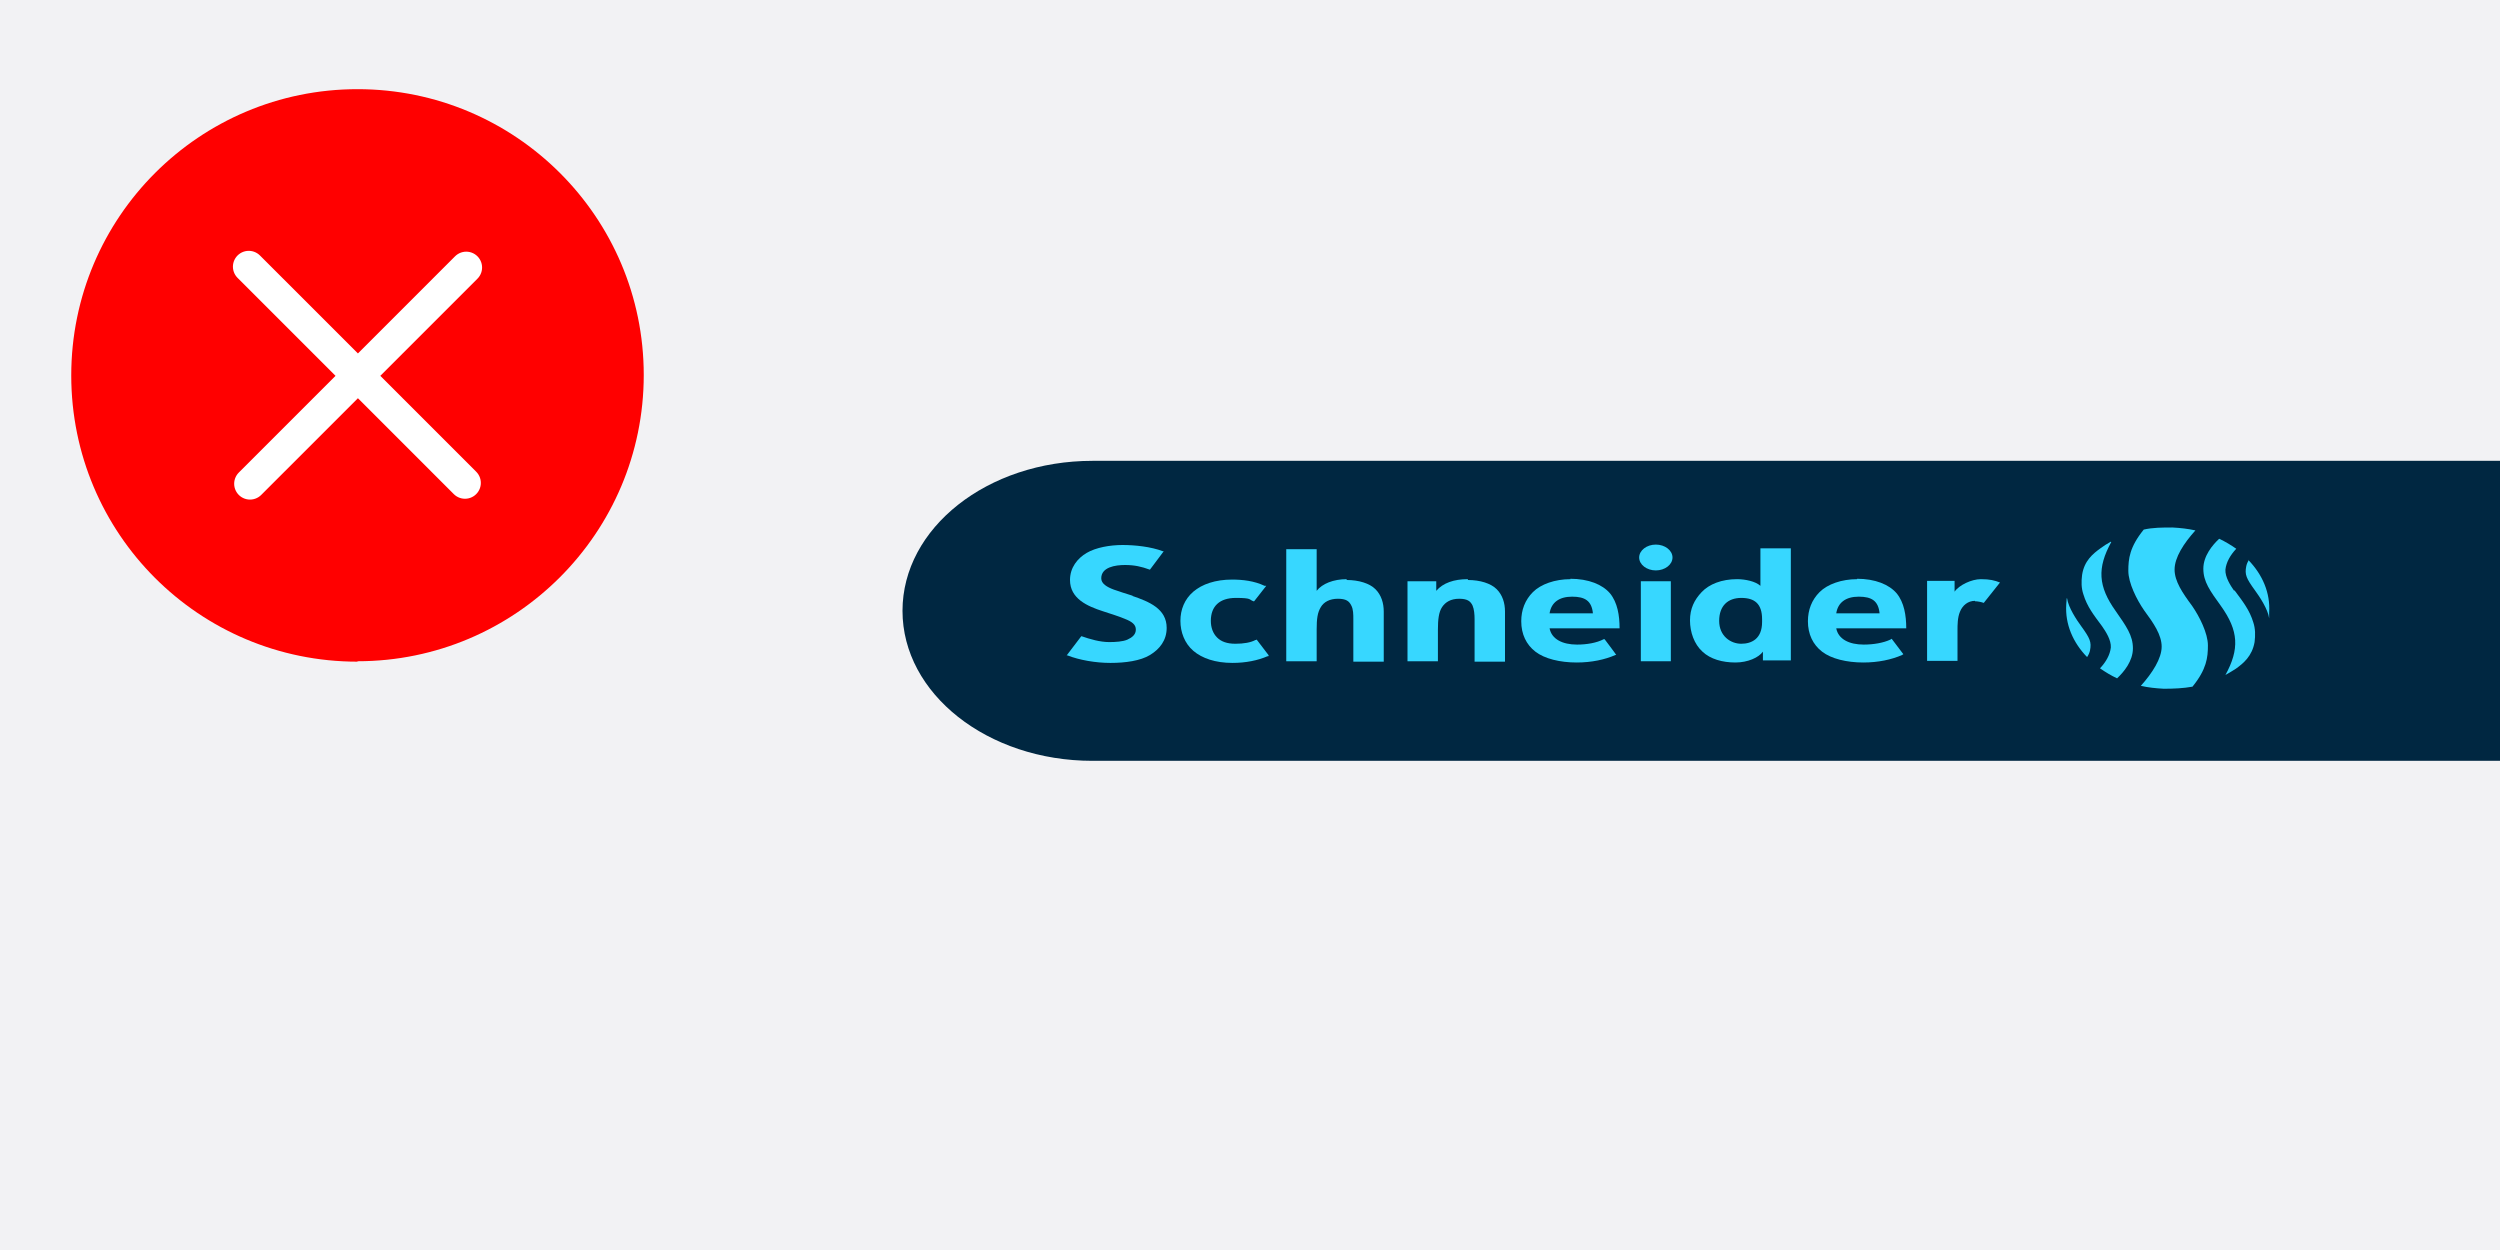
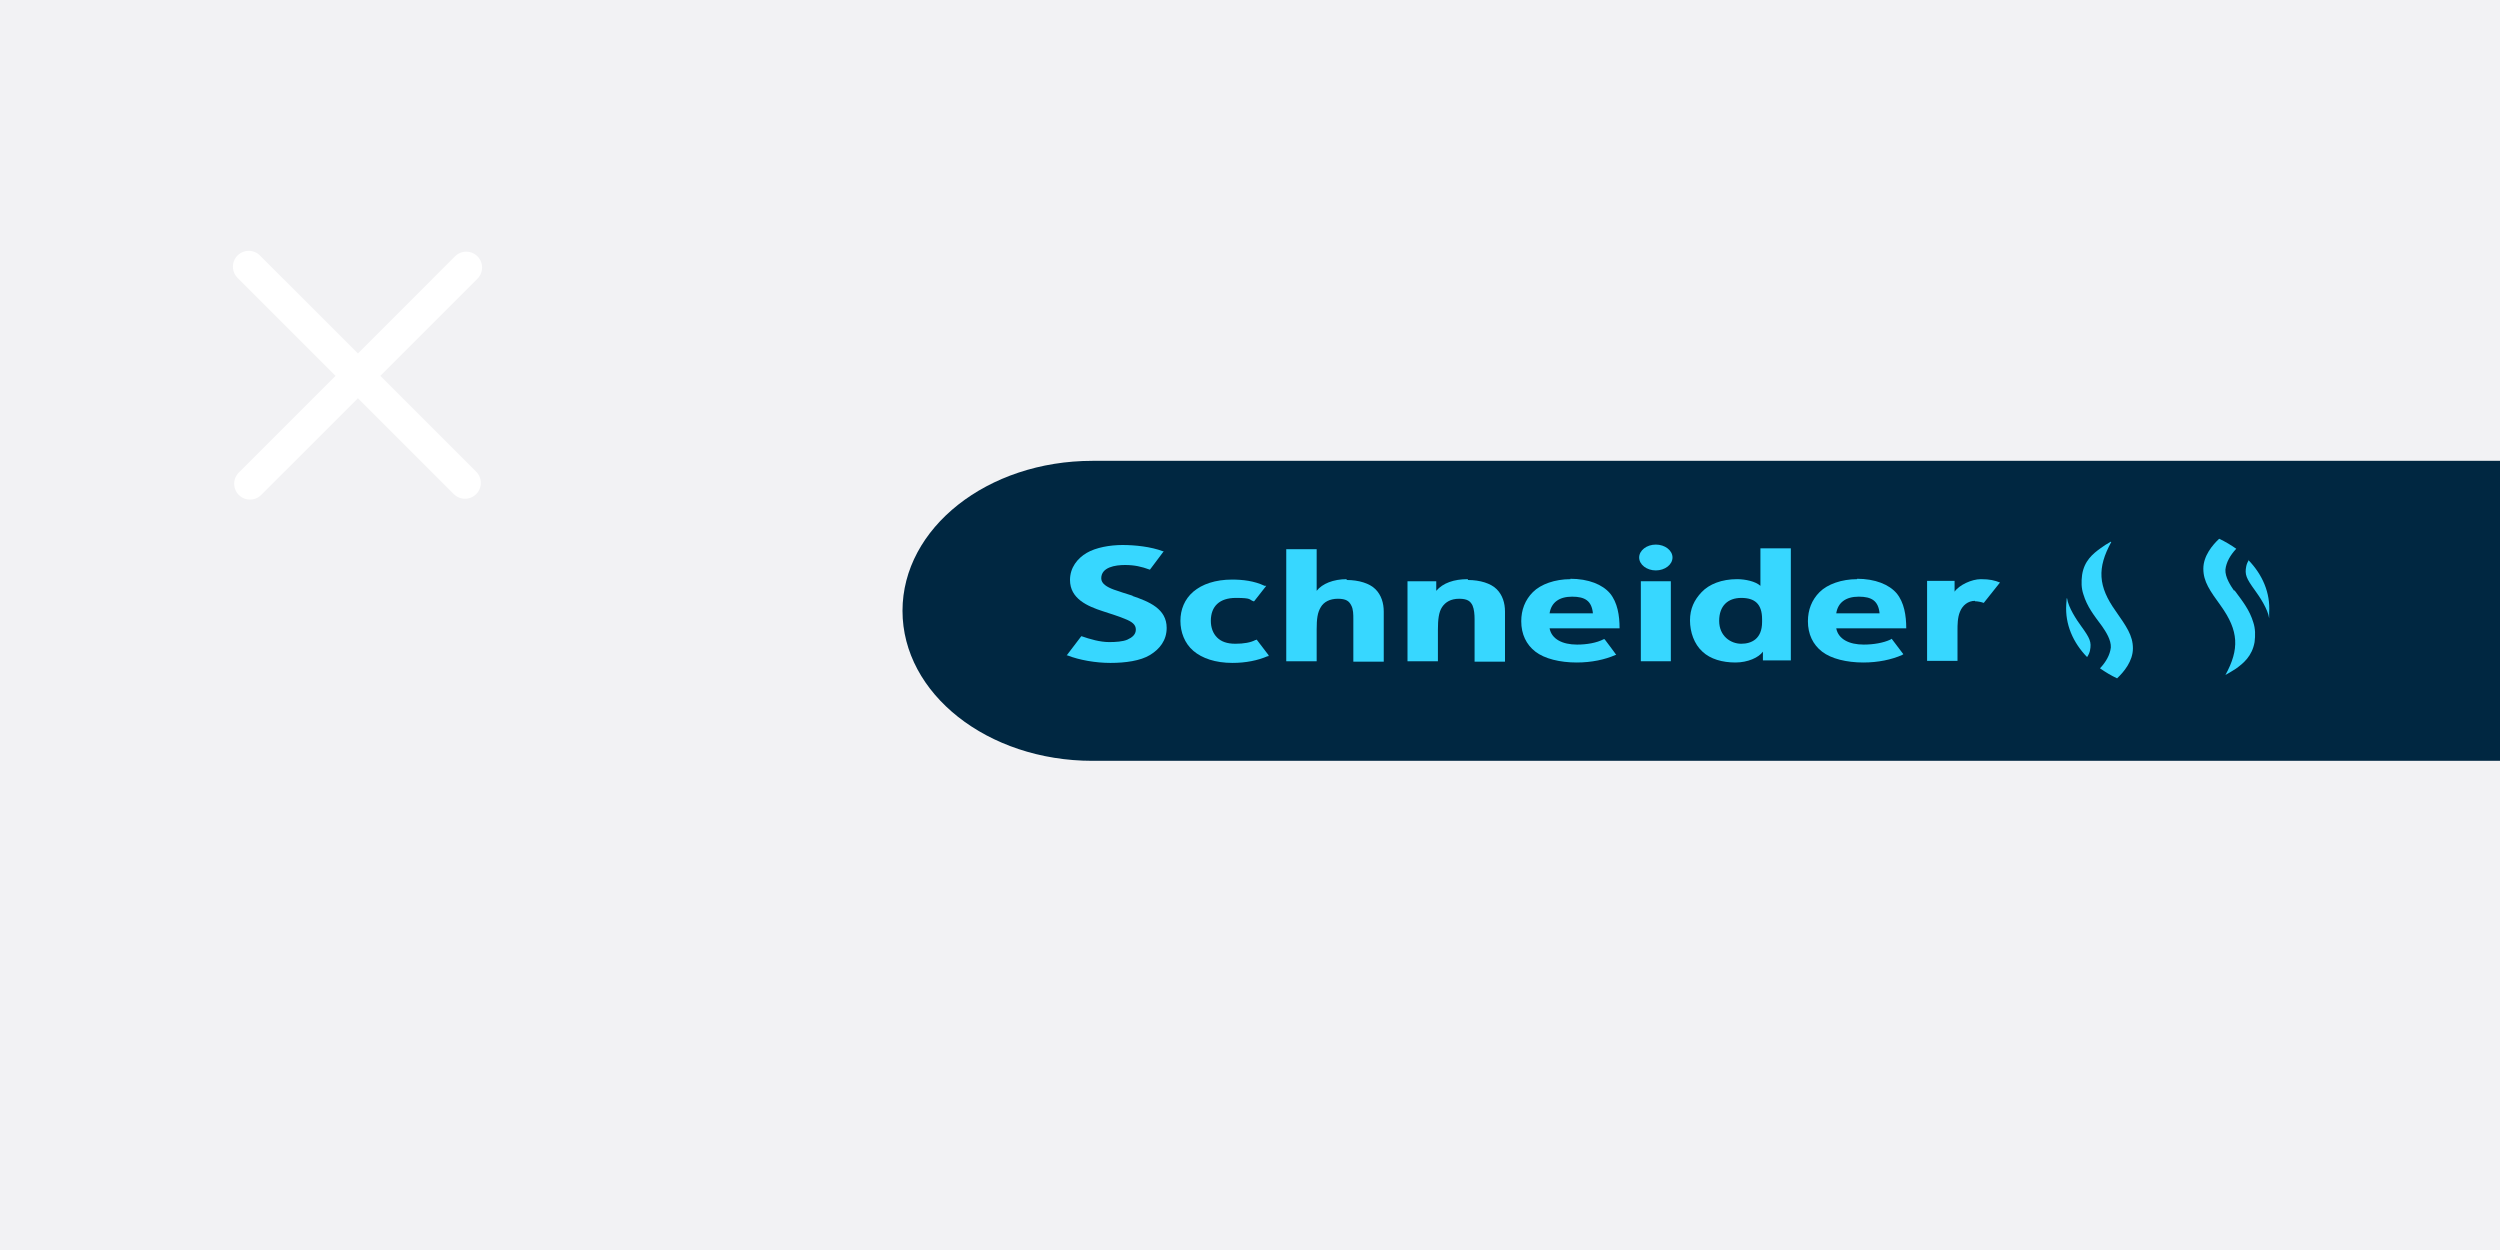
<svg xmlns="http://www.w3.org/2000/svg" id="Ebene_1" version="1.1" viewBox="0 0 600 300">
  <rect x="0" y="0" width="600" height="300" fill="#333333" stroke="none" />
  <defs>
    <style>
      .st0, .st1 {
        fill: none;
      }

      .st2 {
        fill: #f2f2f4;
      }

      .st3 {
        fill: red;
      }

      .st4 {
        fill: #37d7ff;
      }

      .st5 {
        fill: #002741;
      }

      .st6 {
        clip-path: url(#clippath);
      }

      .st1 {
        stroke: #fff;
        stroke-linecap: round;
        stroke-width: 7.6px;
      }
    </style>
    <clipPath id="clippath">
      <rect class="st0" y="0" width="600" height="300" />
    </clipPath>
  </defs>
  <g class="st6">
    <polygon class="st2" points="-21 -6 -21 300 690 300 690 -6 -21 -6 -21 -6" />
  </g>
-   <path class="st3" d="M85.8,158.7c37.9,0,68.7-30.8,68.7-68.7S123.7,21.4,85.8,21.4,17.1,52.1,17.1,90.1s30.7,68.7,68.7,68.7h0Z" />
  <path class="st1" d="M59.7,64l51.9,51.9M111.9,64.2l-51.9,51.9" />
  <path class="st5" d="M600,110.6h-337.8c-25.2,0-45.6,16.1-45.6,36h0c0,19.9,20.4,36,45.6,36h337.8v-72.1h0Z" />
-   <path class="st4" d="M521.9,136.7c0-2.9,2.2-6.3,5-9.4-1.8-.4-3.6-.6-5.5-.7-2.4,0-4.7,0-6.9.5-3.4,4.2-3.7,7-3.7,9.9s2,6.9,3.8,9.5c2.3,3.1,4.2,5.9,4.2,8.7s-2.2,6.3-5,9.4c1.7.4,3.6.6,5.5.7,2.4,0,4.7-.1,6.9-.5,3.4-4.2,3.7-7,3.7-9.9s-2-6.9-3.8-9.5c-2.3-3.1-4.2-5.9-4.2-8.7h0Z" />
  <path class="st4" d="M539.8,134.3c-.4.6-.6,1.1-.7,1.6-.4,2,0,2.9,2.1,5.8,1.1,1.5,3.1,4.5,3.4,6.7,0-.5,0-1,0-1.4.3-4.7-1.6-9.1-5-12.6h.1Z" />
  <path class="st4" d="M496,143.7c0,.5-.1,1-.1,1.4-.3,4.7,1.6,9.1,5,12.6.4-.6.6-1.1.7-1.6.4-2,0-2.9-2.1-5.8-1.1-1.5-3.1-4.5-3.4-6.7h-.1Z" />
  <path class="st4" d="M536.2,141.8c-.9-1.3-2.2-3.3-2.1-5.1.2-1.8,1.2-3.5,2.6-5-1.3-.9-2.6-1.7-4.1-2.4-1.6,1.5-3.8,4.1-3.8,7.2s1.6,5.3,4.2,8.9c4.3,6,4.5,10.4,1.1,16.6.9-.5,1.7-1,2.5-1.5,1.8-1.3,3.9-3,4.5-6.4.2-1.6.2-3.2-.3-4.7-.9-3-2.5-5-4.5-7.7h-.1Z" />
  <path class="st4" d="M506.6,130c-.9.5-1.7,1-2.5,1.6-1.8,1.3-3.9,3-4.4,6.4h0c-.2,1.6-.2,3.1.3,4.6.9,3,2.5,5,4.5,7.7.9,1.3,2.2,3.3,2.1,5.1-.2,1.8-1.2,3.5-2.6,5,1.3.9,2.6,1.7,4.1,2.4,1.6-1.5,3.8-4.1,3.8-7.2s-1.6-5.3-4.1-8.9c-4.3-6-4.5-10.4-1.1-16.6h0Z" />
  <path class="st4" d="M271.9,143c-1.9-.6-3.2-1-4.6-1.5-1.6-.6-3-1.4-3-2.7,0-2.7,3.4-3.2,5.7-3.2s4,.4,5.9,1.1h.1l3.3-4.4h-.2c-2.9-1.1-6.7-1.5-9.7-1.5s-6.4.6-8.6,1.9c-2.2,1.3-4,3.5-4,6.5,0,4.5,4.2,6.3,7.9,7.5,1.8.6,3.8,1.2,5.2,1.8,1.8.7,2.7,1.4,2.7,2.6s-.9,1.9-2,2.4-2.9.6-4.4.6c-2.2,0-4.6-.7-6.6-1.4h-.1l-3.5,4.6h.2c2.8,1.1,6.7,1.8,10.3,1.8s7.2-.5,9.5-1.9,4-3.5,4-6.5c0-4.6-4.2-6.3-8.3-7.7h.2Z" />
  <path class="st4" d="M301.5,153.6h-.2c-1.1.6-2.8.9-4.8.9h0c-2,0-3.4-.5-4.4-1.5s-1.5-2.4-1.5-4h0c0-3.5,2.1-5.5,6-5.5s3.1.4,4.2.8h.2l2.9-3.7h-.4c-2.5-1.2-5.3-1.5-7.8-1.5h0c-4,0-7.2,1.1-9.3,2.9-2.1,1.8-3.1,4.3-3.1,7s1,5.4,3.1,7.2,5.3,2.9,9.4,2.9h0c3.2,0,6.1-.6,8.4-1.6h.2c0-.1.1-.2.1-.2l-2.9-3.8h-.1Z" />
  <path class="st4" d="M352.2,139h0c-3.2,0-5.9.9-7.5,2.8v-2.3h-6.9v19.2h7.3v-7.6h0c0-2.4.2-4.2,1-5.4s2.1-2,4.1-2,2.7.6,3.2,1.6c.4.9.5,2.2.5,3.3v10.2h7.3v-12c0-2.1-.6-4-2-5.4s-4-2.2-6.9-2.2h0v-.2Z" />
  <path class="st4" d="M323.2,139h0c-3.2,0-5.9,1.1-7.2,2.8v-10h-7.3v26.9h7.3v-7.6h0c0-2.6.2-4.1,1-5.4.7-1.2,2.1-2,4.1-2s2.7.6,3.2,1.6c.5.9.5,2.2.5,3.3v10.2h7.3v-12c0-2.1-.6-4-2-5.4s-4-2.2-6.9-2.2h0v-.2Z" />
  <path class="st4" d="M397.4,130.7c-2.2,0-4,1.4-4,3.1s1.8,3.1,4,3.1,4-1.4,4-3.1-1.8-3.1-4-3.1h0Z" />
  <polygon class="st4" points="393.8 158.7 401 158.7 401 139.5 393.8 139.5 393.8 158.7 393.8 158.7" />
  <path class="st4" d="M474,144.3c.6,0,1.6.2,2.1.4l3.9-4.9c-1.3-.5-2.4-.8-4.6-.8s-5.2,1.4-6.3,3v-2.6h-6.6v19.2h7.3v-7.3c0-1.3,0-3.1.6-4.5.6-1.5,1.9-2.6,3.6-2.6h0Z" />
  <path class="st4" d="M371.9,147.2c.4-2.6,2.3-4,5.4-4s4.7,1,5,4h-10.4ZM376.9,139h0c-3.7,0-7.1,1.2-9,3.1-1.9,1.9-2.8,4.3-2.8,7h0c0,3.1,1.2,5.6,3.4,7.3,2.2,1.7,5.9,2.6,9.9,2.6h0c3.6,0,6.8-.7,9.3-1.8h.2c0-.1-2.8-3.8-2.8-3.8h-.2c-1.7.9-4.1,1.3-6.4,1.3-3.5,0-6.1-1.3-6.6-3.9h16.8c0-3.1-.5-6.2-2.3-8.4-1.8-2.1-5.1-3.5-9.6-3.5h.1Z" />
  <path class="st4" d="M440.7,147.2c.4-2.6,2.3-4,5.4-4s4.7,1,5,4h-10.4ZM445.7,139h0c-3.7,0-7.1,1.2-9,3.1-1.9,1.9-2.8,4.3-2.8,7h0c0,3.1,1.2,5.6,3.4,7.3,2.2,1.7,5.9,2.6,9.9,2.6h0c3.6,0,6.8-.7,9.3-1.8l.3-.2-2.8-3.7-.3.2c-1.7.8-4.1,1.2-6.4,1.2-3.5,0-6.1-1.3-6.6-3.9h16.8c0-3.1-.5-6.2-2.3-8.4-1.8-2.1-5.1-3.5-9.6-3.5h.1Z" />
  <path class="st4" d="M422.9,149.3c0,4-2.5,5.2-5,5.2s-5.3-1.8-5.3-5.5h0c0-3.6,2.1-5.5,5.3-5.5s5,1.4,5,5.1v.6h0ZM422.5,140.6c-1.2-1.1-3.7-1.6-5.6-1.6h0c-3.7,0-6.7,1.2-8.5,3.1-1.8,1.9-2.8,4-2.8,6.8s1,5.7,3,7.5c1.9,1.8,4.8,2.6,7.9,2.6h0c3,0,5.6-1.2,6.6-2.6v2.1h6.7v-26.9h-7.3v8.8h0v.2Z" />
</svg>